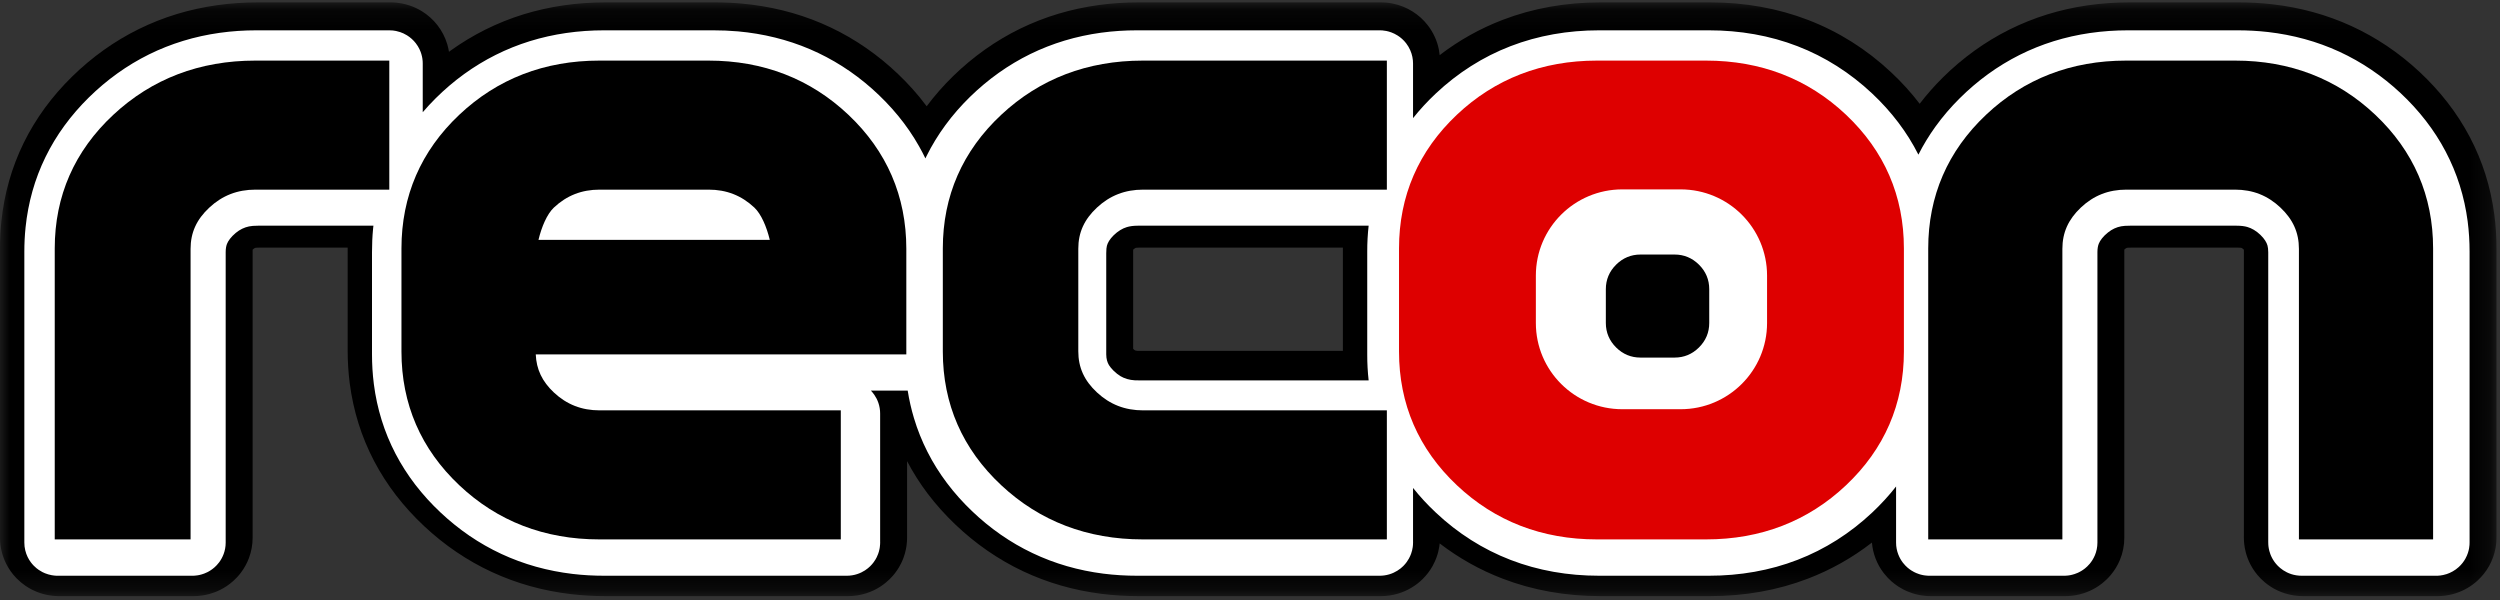
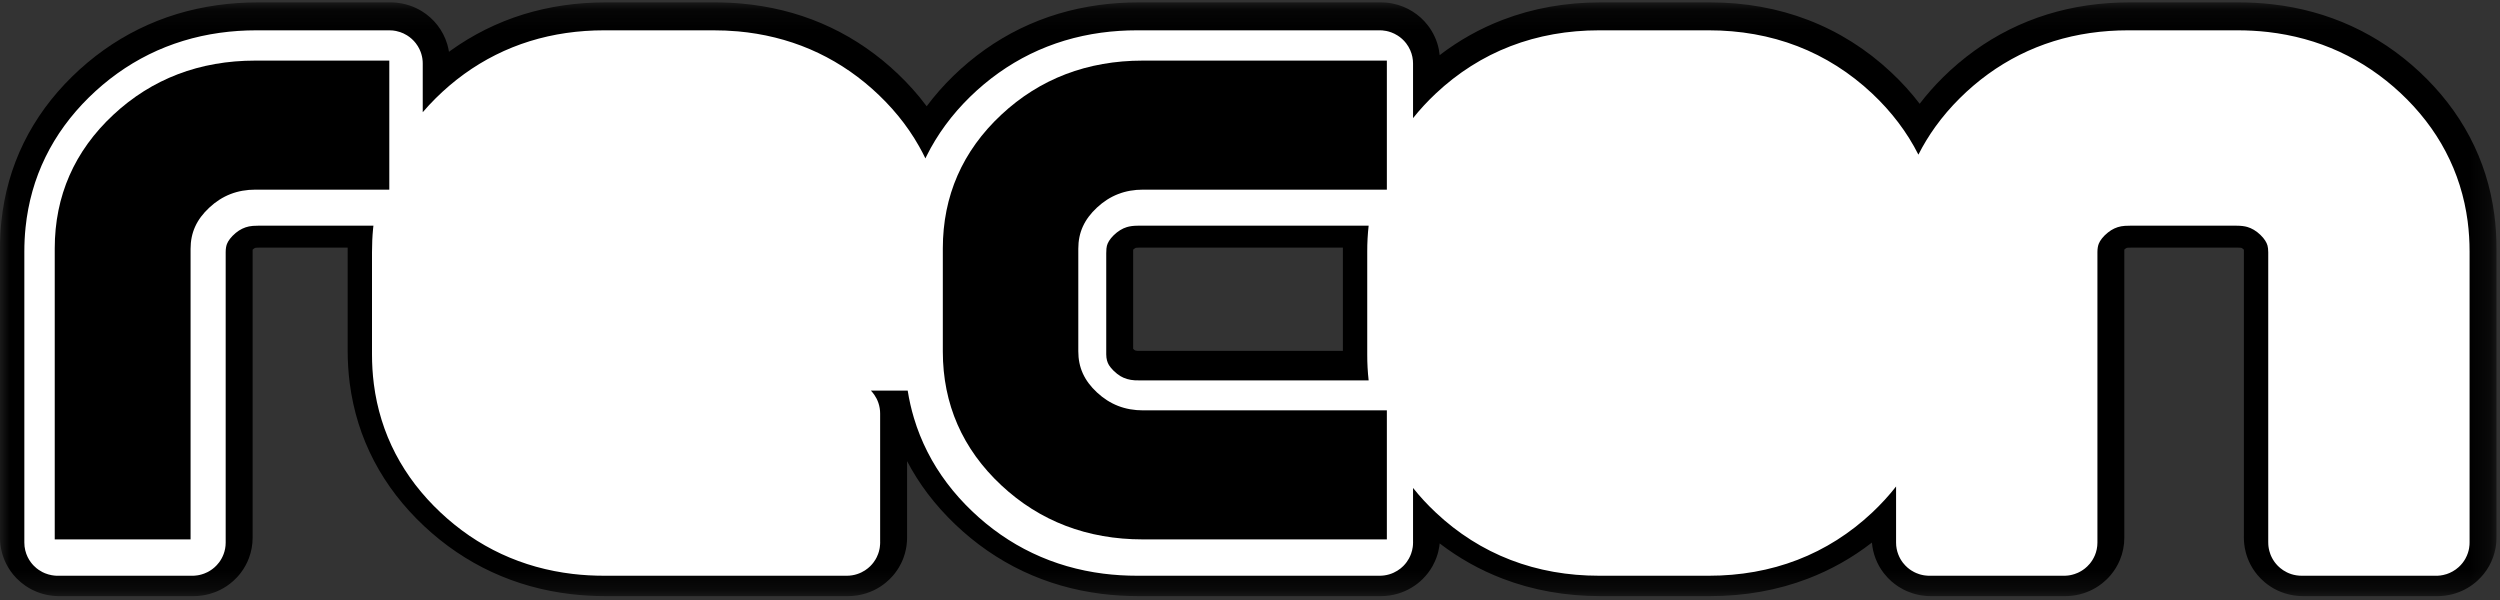
<svg xmlns="http://www.w3.org/2000/svg" xmlns:xlink="http://www.w3.org/1999/xlink" width="125px" height="30px" viewBox="0 0 125 30" version="1.1">
  <rect x="0" y="0" width="125" height="30" fill="#333333" stroke="none" />
  <defs>
    <polygon id="path-1" points="1.94401244e-05 0.119 124.824 0.119 124.824 29.806 1.94401244e-05 29.806" />
  </defs>
  <g id="Mobile" stroke="none" stroke-width="1" fill="none" fill-rule="evenodd">
    <g id="Menu---Mobile-" transform="translate(-15, -409)">
      <g id="media/Logos/Recon/Full" transform="translate(15, 409)">
        <g id="logo">
          <g id="Group-3">
            <mask id="mask-2" fill="white">
              <use xlink:href="#path-1" />
            </mask>
            <g id="Clip-2" />
            <path d="M67.144,12.397 L67.144,17.529 L67.144,17.545 L60.986,17.545 L56.997,17.545 C56.918,17.545 56.889,17.544 56.883,17.544 L56.88,17.544 C56.789,17.539 56.751,17.517 56.749,17.516 C56.743,17.513 56.71,17.492 56.658,17.443 L56.658,12.483 C56.731,12.416 56.777,12.398 56.777,12.398 L56.781,12.396 C56.781,12.396 56.832,12.381 56.947,12.381 L67.144,12.381 L67.144,12.397 Z M124.715,10.723 C124.625,10.04 124.476,9.367 124.273,8.724 C124.068,8.076 123.803,7.443 123.486,6.842 C123.171,6.244 122.796,5.665 122.373,5.12 C121.956,4.582 121.483,4.066 120.967,3.586 C120.459,3.113 119.916,2.682 119.355,2.304 C118.788,1.922 118.187,1.585 117.57,1.302 C116.953,1.02 116.306,0.784 115.644,0.603 C114.99,0.423 114.306,0.292 113.614,0.214 C113.071,0.151 112.506,0.12 111.935,0.12 L106.465,0.12 C105.754,0.12 105.052,0.17 104.375,0.268 C103.688,0.367 103.011,0.52 102.364,0.72 C101.711,0.922 101.073,1.178 100.466,1.481 C99.86,1.783 99.272,2.139 98.717,2.54 C98.165,2.938 97.635,3.387 97.141,3.876 C96.721,4.292 96.333,4.733 95.984,5.189 C95.561,4.635 95.085,4.11 94.556,3.615 C93.326,2.462 91.926,1.581 90.397,0.995 C88.886,0.414 87.242,0.12 85.509,0.12 L80.017,0.12 C78.284,0.12 76.639,0.414 75.129,0.995 C74.005,1.425 72.951,2.016 71.984,2.756 C71.974,2.659 71.96,2.562 71.941,2.467 C71.856,2.037 71.659,1.608 71.386,1.26 C71.18,0.993 70.92,0.758 70.634,0.578 C70.324,0.383 69.998,0.252 69.637,0.179 L69.628,0.176 C69.378,0.127 69.189,0.12 69.053,0.119 L69.047,0.119 L69.041,0.119 C69.015,0.119 68.99,0.119 68.967,0.12 L56.916,0.12 C56.245,0.12 55.579,0.165 54.938,0.252 C54.25,0.346 53.571,0.492 52.922,0.687 C52.266,0.883 51.625,1.133 51.016,1.43 C50.406,1.727 49.814,2.078 49.256,2.473 C48.702,2.865 48.168,3.309 47.669,3.794 C47.178,4.272 46.729,4.783 46.334,5.313 C46.215,5.154 46.093,4.997 45.967,4.844 C45.533,4.318 45.046,3.815 44.518,3.349 C44,2.892 43.448,2.476 42.877,2.114 C42.302,1.749 41.693,1.429 41.068,1.163 C40.445,0.898 39.791,0.681 39.124,0.517 C38.465,0.355 37.778,0.241 37.082,0.179 C36.643,0.139 36.199,0.12 35.724,0.12 L30.271,0.12 C29.56,0.12 28.857,0.17 28.181,0.268 C27.493,0.367 26.816,0.52 26.169,0.719 C25.516,0.921 24.877,1.177 24.27,1.48 C23.664,1.782 23.075,2.138 22.519,2.538 C22.496,2.555 22.472,2.573 22.449,2.591 C22.433,2.491 22.407,2.366 22.364,2.215 L22.36,2.203 C22.257,1.861 22.092,1.543 21.872,1.259 C21.663,0.988 21.387,0.741 21.094,0.561 C20.903,0.444 20.699,0.348 20.487,0.277 L20.484,0.276 C20.21,0.184 19.993,0.153 19.854,0.137 L19.845,0.136 C19.695,0.121 19.59,0.12 19.539,0.12 L19.532,0.12 C19.522,0.12 19.511,0.12 19.501,0.12 L12.888,0.12 C12.199,0.12 11.517,0.167 10.86,0.259 C10.172,0.356 9.494,0.504 8.845,0.701 C8.191,0.9 7.55,1.153 6.942,1.453 C6.334,1.752 5.743,2.105 5.186,2.503 C4.633,2.897 4.101,3.344 3.604,3.831 C3.102,4.322 2.645,4.849 2.245,5.395 C1.839,5.95 1.482,6.539 1.185,7.145 C0.886,7.754 0.641,8.395 0.455,9.049 C0.27,9.697 0.141,10.374 0.069,11.061 C0.023,11.497 0,11.95 1.94401244e-05,12.408 L0,12.562 C1.94401244e-05,12.67 1.94401244e-05,12.777 0,12.882 L1.94401244e-05,13.351 L0,14.658 L1.94401244e-05,15.463 L0,24.833 L1.94401244e-05,25.514 L0,26.887 C-0.001,27.322 0.104,27.774 0.296,28.162 C0.434,28.443 0.608,28.689 0.826,28.914 L0.831,28.918 C0.969,29.059 1.11,29.177 1.274,29.289 L1.284,29.297 C1.53,29.461 1.713,29.539 1.812,29.58 L1.83,29.588 C1.953,29.637 2.048,29.667 2.116,29.687 L2.126,29.69 C2.262,29.728 2.353,29.746 2.401,29.755 L2.421,29.758 C2.513,29.775 2.574,29.782 2.626,29.788 L2.647,29.79 C2.707,29.796 2.746,29.799 2.778,29.801 L2.793,29.801 C2.832,29.804 2.852,29.804 2.867,29.804 L2.881,29.805 C2.917,29.806 2.936,29.806 2.954,29.806 L3.025,29.806 L3.087,29.806 L3.112,29.806 L9.604,29.806 L9.674,29.806 L9.683,29.806 C9.694,29.806 9.706,29.806 9.722,29.805 L9.727,29.805 C9.739,29.805 9.754,29.805 9.786,29.804 L9.795,29.804 C9.82,29.803 9.851,29.801 9.901,29.798 L9.924,29.796 C9.973,29.792 10.031,29.786 10.128,29.772 L10.14,29.77 C10.175,29.764 10.224,29.757 10.287,29.744 C10.328,29.735 10.392,29.721 10.477,29.698 L10.483,29.696 C10.539,29.68 10.616,29.658 10.717,29.62 L10.721,29.619 C10.783,29.596 10.88,29.557 11.004,29.497 L11.007,29.495 C11.118,29.439 11.218,29.382 11.322,29.313 L11.34,29.301 C11.53,29.171 11.781,28.979 12.042,28.639 L12.049,28.629 C12.215,28.407 12.349,28.164 12.446,27.905 C12.568,27.583 12.632,27.232 12.631,26.887 L12.631,12.484 C12.643,12.473 12.658,12.459 12.676,12.445 C12.711,12.416 12.746,12.396 12.773,12.391 C12.773,12.391 12.828,12.381 12.959,12.381 L13.16,12.381 L13.358,12.381 L14.038,12.381 L14.918,12.381 L15.415,12.381 L15.911,12.381 L16.421,12.381 L16.931,12.381 L17.383,12.381 C17.383,12.399 17.383,12.417 17.383,12.435 L17.383,12.846 L17.383,13.597 L17.383,14.546 L17.383,17.518 C17.383,18.077 17.418,18.631 17.486,19.162 C17.575,19.845 17.721,20.518 17.922,21.162 C18.124,21.81 18.387,22.444 18.702,23.046 C19.014,23.644 19.387,24.225 19.808,24.771 C20.222,25.308 20.693,25.825 21.208,26.307 C21.715,26.782 22.255,27.215 22.813,27.593 C23.378,27.977 23.976,28.316 24.592,28.601 C25.207,28.886 25.854,29.124 26.514,29.308 C27.167,29.49 27.849,29.624 28.541,29.706 C29.104,29.772 29.687,29.806 30.275,29.806 L42.408,29.806 C42.711,29.806 43.023,29.757 43.311,29.665 C43.56,29.585 43.796,29.474 44.015,29.333 L44.02,29.329 C44.401,29.081 44.622,28.822 44.756,28.65 L44.764,28.638 C44.91,28.445 44.996,28.285 45.048,28.181 L45.055,28.168 C45.164,27.945 45.211,27.787 45.236,27.703 L45.245,27.673 C45.287,27.52 45.305,27.418 45.319,27.33 L45.325,27.294 C45.338,27.197 45.343,27.134 45.347,27.08 L45.348,27.062 C45.351,27.007 45.352,26.972 45.353,26.944 L45.353,26.932 C45.354,26.906 45.354,26.888 45.354,26.874 C45.354,26.859 45.354,26.847 45.354,26.836 L45.354,23.058 C45.649,23.62 45.994,24.166 46.384,24.681 C46.793,25.222 47.259,25.742 47.769,26.228 C48.272,26.707 48.809,27.145 49.364,27.529 C49.926,27.918 50.521,28.263 51.135,28.554 C51.747,28.844 52.392,29.088 53.05,29.277 C53.701,29.465 54.381,29.604 55.072,29.692 C55.671,29.768 56.291,29.806 56.918,29.806 L69.051,29.806 C69.334,29.806 69.626,29.764 69.897,29.683 C70.361,29.546 70.802,29.284 71.139,28.946 C71.335,28.751 71.495,28.539 71.63,28.299 L71.637,28.286 C71.812,27.966 71.874,27.73 71.908,27.603 L71.914,27.577 C71.96,27.391 71.976,27.257 71.984,27.171 C72.951,27.911 74.004,28.501 75.127,28.931 C76.638,29.512 78.283,29.806 80.017,29.806 L85.509,29.806 C87.242,29.806 88.887,29.512 90.397,28.932 C91.543,28.493 92.614,27.889 93.596,27.129 C93.619,27.404 93.682,27.678 93.781,27.933 C93.882,28.194 94.02,28.438 94.191,28.66 L94.199,28.67 C94.461,29.002 94.703,29.185 94.906,29.32 L94.926,29.334 C95.105,29.449 95.247,29.515 95.351,29.561 L95.367,29.567 C95.563,29.65 95.695,29.686 95.767,29.705 L95.801,29.714 C95.931,29.747 96.016,29.761 96.088,29.772 L96.123,29.777 C96.203,29.788 96.253,29.793 96.296,29.796 L96.319,29.798 C96.373,29.802 96.397,29.803 96.415,29.804 L96.43,29.804 C96.467,29.805 96.482,29.805 96.492,29.805 L96.506,29.806 C96.524,29.806 96.536,29.806 96.548,29.806 L103.106,29.806 C103.118,29.806 103.149,29.806 103.18,29.806 L103.195,29.806 C103.223,29.806 103.25,29.806 103.285,29.806 L103.297,29.805 C103.317,29.805 103.339,29.805 103.381,29.803 L103.397,29.803 C103.429,29.801 103.469,29.799 103.54,29.793 L103.544,29.792 C103.578,29.789 103.611,29.786 103.648,29.781 L103.654,29.78 C103.685,29.776 103.728,29.77 103.787,29.76 L103.792,29.759 C103.833,29.751 103.89,29.74 103.965,29.722 L103.968,29.722 C104.016,29.71 104.091,29.691 104.19,29.659 L104.195,29.657 C104.254,29.638 104.347,29.606 104.464,29.554 L104.469,29.552 C104.537,29.522 104.644,29.472 104.778,29.394 L104.799,29.381 C104.936,29.297 105.219,29.122 105.53,28.76 L105.539,28.748 C105.727,28.524 105.88,28.273 105.993,28.003 C106.14,27.653 106.217,27.267 106.216,26.887 L106.216,12.48 C106.23,12.467 106.248,12.452 106.268,12.436 C106.29,12.418 106.324,12.396 106.356,12.39 L106.358,12.39 C106.366,12.388 106.424,12.381 106.553,12.381 L111.898,12.381 C112.02,12.381 112.072,12.394 112.072,12.394 L112.074,12.394 C112.08,12.397 112.125,12.416 112.193,12.482 C112.193,12.482 112.193,12.482 112.194,12.482 L112.194,12.622 L112.194,12.965 L112.194,13.454 L112.194,14.07 L112.194,14.796 L112.194,15.614 L112.194,16.507 L112.194,18.444 L112.194,19.453 L112.194,20.466 L112.194,26.785 C112.193,26.804 112.193,26.827 112.193,26.855 L112.193,26.863 L112.193,26.878 C112.193,26.922 112.194,26.977 112.2,27.069 L112.2,27.077 C112.204,27.122 112.208,27.166 112.213,27.213 L112.214,27.219 C112.218,27.259 112.226,27.315 112.239,27.391 L112.24,27.399 C112.25,27.451 112.264,27.525 112.29,27.622 L112.291,27.625 C112.307,27.687 112.334,27.782 112.38,27.905 L112.381,27.908 C112.424,28.023 112.471,28.127 112.528,28.235 L112.53,28.238 C112.595,28.363 112.668,28.478 112.75,28.592 L112.757,28.601 C112.892,28.784 113.118,29.057 113.513,29.319 L113.519,29.323 C113.742,29.469 113.984,29.584 114.239,29.665 C114.527,29.757 114.838,29.806 115.141,29.806 L121.821,29.806 C121.835,29.806 121.85,29.806 121.865,29.806 L121.88,29.806 L121.894,29.806 C122.046,29.804 122.362,29.799 122.796,29.66 C123.186,29.535 123.567,29.313 123.87,29.036 C124.101,28.826 124.303,28.572 124.455,28.3 C124.613,28.016 124.719,27.721 124.778,27.401 L124.78,27.389 C124.818,27.172 124.824,27.009 124.824,26.892 L124.824,12.4 C124.824,11.832 124.788,11.267 124.715,10.723 L124.715,10.723 Z" id="Fill-1" fill="#000000" mask="url(#mask-2)" />
          </g>
          <path d="M68.432,11.285 L68.394,11.285 L67.839,11.285 L67.14,11.285 L66.324,11.285 L65.417,11.285 L64.445,11.285 L63.434,11.285 L62.41,11.285 L61.399,11.285 L60.427,11.285 L59.521,11.285 L58.706,11.285 L58.009,11.285 L57.455,11.285 L57.071,11.285 L56.883,11.285 C56.669,11.285 56.487,11.311 56.34,11.356 C56.123,11.421 55.895,11.557 55.682,11.765 C55.583,11.862 55.506,11.96 55.451,12.048 C55.397,12.137 55.364,12.216 55.345,12.29 C55.327,12.358 55.312,12.476 55.312,12.659 L55.312,13.137 L55.312,13.934 L55.312,14.908 L55.312,15.916 L55.312,16.815 L55.312,17.464 L55.312,17.719 C55.313,17.947 55.366,18.121 55.449,18.257 C55.501,18.341 55.582,18.442 55.692,18.549 C55.805,18.658 55.918,18.744 56.026,18.809 C56.222,18.926 56.467,19.001 56.747,19.016 C56.79,19.018 56.858,19.019 56.954,19.019 L57.246,19.019 L57.721,19.019 L58.351,19.019 L59.113,19.019 L59.978,19.019 L60.921,19.019 L61.916,19.019 L62.937,19.019 L63.958,19.019 L64.953,19.019 L65.894,19.019 L66.758,19.019 L67.517,19.019 L68.144,19.019 L68.432,19.019 C68.385,18.595 68.361,18.165 68.362,17.73 L68.362,12.574 C68.361,12.139 68.385,11.708 68.432,11.285 L68.432,11.285 Z M123.479,26.99 L123.479,27.126 C123.479,27.195 123.476,27.286 123.454,27.417 C123.43,27.546 123.386,27.724 123.269,27.935 C123.192,28.073 123.079,28.224 122.938,28.351 C122.751,28.524 122.523,28.643 122.337,28.703 C122.085,28.784 121.913,28.786 121.808,28.788 C121.795,28.788 121.782,28.787 121.771,28.787 L121.701,28.787 L121.248,28.787 L120.528,28.787 L119.625,28.787 L118.623,28.787 L117.605,28.787 L116.658,28.787 L115.866,28.787 L115.312,28.787 L115.081,28.787 C114.906,28.787 114.727,28.759 114.57,28.708 C114.411,28.657 114.274,28.587 114.162,28.513 C113.938,28.364 113.813,28.214 113.728,28.099 C113.671,28.02 113.633,27.954 113.602,27.896 C113.562,27.82 113.537,27.759 113.518,27.708 C113.493,27.641 113.478,27.59 113.467,27.547 C113.452,27.491 113.444,27.451 113.438,27.417 C113.431,27.372 113.426,27.341 113.423,27.314 C113.419,27.279 113.418,27.255 113.416,27.234 C113.411,27.155 113.412,27.127 113.412,27.099 C113.412,27.073 113.412,27.053 113.412,27.039 L113.412,26.809 L113.412,26.404 L113.412,25.86 L113.412,25.195 L113.412,24.427 L113.412,23.574 L113.412,22.653 L113.412,21.682 L113.412,20.679 L113.412,19.662 L113.412,18.648 L113.412,17.655 L113.412,16.702 L113.412,15.806 L113.412,14.984 L113.412,14.255 L113.412,13.636 L113.412,13.145 L113.412,12.8 L113.412,12.618 C113.412,12.469 113.396,12.356 113.375,12.278 C113.354,12.203 113.319,12.122 113.261,12.031 C113.204,11.941 113.123,11.841 113.019,11.742 C112.808,11.54 112.582,11.41 112.368,11.349 C112.23,11.309 112.053,11.285 111.833,11.285 L111.43,11.285 L110.694,11.285 L109.752,11.285 L108.733,11.285 L107.766,11.285 L106.978,11.285 L106.498,11.285 C106.305,11.284 106.161,11.296 106.059,11.315 C105.826,11.358 105.602,11.46 105.401,11.622 C105.281,11.717 105.178,11.82 105.101,11.917 C105.023,12.014 104.972,12.104 104.941,12.181 C104.9,12.28 104.871,12.421 104.871,12.603 L104.871,12.749 L104.871,13.063 L104.871,13.527 L104.871,14.122 L104.871,14.83 L104.871,15.635 L104.871,16.518 L104.871,17.461 L104.871,18.447 L104.871,19.458 L104.871,20.476 L104.871,21.483 L104.871,22.462 L104.871,23.394 L104.871,24.263 L104.871,25.049 L104.871,25.736 L104.871,26.305 L104.871,26.74 L104.871,27.02 L104.871,27.131 C104.872,27.358 104.821,27.582 104.746,27.761 C104.67,27.942 104.575,28.082 104.488,28.187 C104.31,28.396 104.165,28.487 104.059,28.552 C103.987,28.595 103.93,28.622 103.881,28.644 C103.816,28.672 103.767,28.69 103.726,28.703 C103.672,28.721 103.632,28.731 103.599,28.739 C103.556,28.75 103.525,28.756 103.499,28.761 C103.465,28.766 103.441,28.77 103.421,28.773 C103.395,28.776 103.376,28.778 103.361,28.779 C103.303,28.785 103.285,28.785 103.266,28.786 C103.234,28.787 103.22,28.787 103.205,28.787 C103.177,28.787 103.155,28.787 103.132,28.787 C103.09,28.787 103.045,28.787 103.042,28.787 L102.55,28.787 L101.799,28.787 L100.875,28.787 L99.866,28.787 L98.854,28.787 L97.924,28.787 L97.16,28.787 L96.647,28.787 L96.552,28.787 L96.502,28.787 C96.485,28.787 96.476,28.787 96.455,28.787 C96.446,28.787 96.445,28.787 96.408,28.786 C96.396,28.786 96.384,28.785 96.346,28.782 C96.325,28.781 96.301,28.779 96.234,28.77 C96.197,28.765 96.154,28.76 96.051,28.734 C95.997,28.719 95.929,28.702 95.806,28.65 C95.743,28.622 95.666,28.586 95.559,28.518 C95.454,28.447 95.312,28.347 95.146,28.137 C95.065,28.031 94.98,27.894 94.914,27.722 C94.847,27.551 94.803,27.343 94.804,27.132 L94.804,27.031 L94.804,26.76 L94.804,26.334 L94.804,25.772 L94.804,25.092 L94.804,24.324 C94.445,24.782 94.047,25.216 93.611,25.626 C92.509,26.663 91.249,27.465 89.87,27.995 C88.493,28.527 87.003,28.787 85.445,28.787 L85.44,28.787 L79.958,28.787 C78.398,28.788 76.906,28.527 75.527,27.995 C74.148,27.465 72.889,26.663 71.789,25.627 C71.375,25.239 70.996,24.829 70.652,24.397 C70.652,24.691 70.652,24.985 70.652,25.279 C70.652,25.563 70.652,25.848 70.652,26.132 C70.652,26.345 70.652,26.558 70.652,26.771 C70.652,26.87 70.652,26.969 70.652,27.068 C70.652,27.083 70.653,27.1 70.653,27.121 C70.653,27.151 70.652,27.189 70.648,27.248 C70.643,27.308 70.638,27.386 70.604,27.525 C70.579,27.619 70.546,27.743 70.445,27.929 C70.386,28.035 70.302,28.163 70.164,28.302 C70.008,28.459 69.764,28.629 69.464,28.717 C69.308,28.764 69.142,28.787 68.987,28.787 L68.984,28.787 L68.94,28.787 L68.696,28.787 L68.263,28.787 L67.668,28.787 L66.937,28.787 L66.095,28.787 L65.169,28.787 L64.184,28.787 L63.167,28.787 L62.144,28.787 L61.14,28.787 L60.182,28.787 L59.297,28.787 L58.508,28.787 L57.844,28.787 L57.329,28.787 L56.99,28.787 L56.853,28.787 C56.296,28.787 55.734,28.754 55.171,28.683 C54.557,28.605 53.946,28.481 53.344,28.307 C52.755,28.137 52.18,27.919 51.624,27.654 C51.068,27.39 50.537,27.08 50.035,26.731 C49.519,26.372 49.039,25.976 48.593,25.549 C48.146,25.121 47.726,24.655 47.346,24.15 C46.98,23.664 46.653,23.145 46.375,22.596 C46.099,22.053 45.872,21.487 45.698,20.906 C45.562,20.453 45.458,19.993 45.385,19.531 L45.239,19.531 L44.826,19.531 L44.287,19.531 L43.634,19.531 L43.545,19.531 C43.6,19.589 43.658,19.657 43.716,19.741 C43.791,19.849 43.864,19.984 43.919,20.143 C43.974,20.305 44.008,20.491 44.007,20.676 L44.007,20.909 L44.007,21.473 L44.007,22.276 L44.007,23.23 L44.007,24.244 L44.007,25.227 L44.007,26.09 L44.007,26.743 L44.007,27.085 C44.007,27.092 44.008,27.102 44.008,27.116 C44.008,27.125 44.008,27.136 44.007,27.152 C44.007,27.169 44.006,27.189 44.004,27.228 C44.002,27.257 44.001,27.289 43.99,27.364 C43.983,27.409 43.976,27.465 43.944,27.581 C43.925,27.645 43.901,27.727 43.836,27.862 C43.801,27.932 43.754,28.018 43.672,28.126 C43.588,28.236 43.465,28.378 43.25,28.519 C43.141,28.59 43.007,28.657 42.852,28.707 C42.696,28.758 42.519,28.787 42.344,28.787 L42.34,28.787 L42.303,28.787 L42.07,28.787 L41.647,28.787 L41.06,28.787 L40.335,28.787 L39.499,28.787 L38.576,28.787 L37.594,28.787 L36.579,28.787 L35.555,28.787 L34.55,28.787 L33.589,28.787 L32.698,28.787 L31.904,28.787 L31.232,28.787 L30.708,28.787 L30.359,28.787 L30.21,28.787 C29.686,28.787 29.158,28.759 28.629,28.696 C28.014,28.623 27.401,28.504 26.796,28.335 C26.206,28.17 25.629,27.957 25.071,27.698 C24.513,27.438 23.979,27.133 23.473,26.789 C22.956,26.435 22.473,26.043 22.024,25.621 C21.572,25.196 21.148,24.733 20.762,24.231 C20.392,23.748 20.06,23.232 19.775,22.685 C19.494,22.146 19.262,21.582 19.082,21.002 C18.899,20.413 18.77,19.812 18.693,19.208 C18.629,18.708 18.6,18.21 18.6,17.718 L18.6,17.379 L18.6,16.674 L18.6,15.745 L18.6,14.733 L18.6,13.78 L18.6,13.026 L18.6,12.612 C18.6,12.222 18.616,11.824 18.656,11.419 C18.661,11.374 18.666,11.329 18.671,11.285 L18.635,11.285 L17.824,11.285 L16.866,11.285 L15.846,11.285 L14.853,11.285 L13.973,11.285 L13.292,11.285 L12.899,11.285 C12.708,11.285 12.561,11.298 12.45,11.321 C12.22,11.368 11.995,11.475 11.791,11.643 C11.673,11.741 11.573,11.844 11.499,11.94 C11.424,12.037 11.376,12.125 11.347,12.2 C11.311,12.295 11.284,12.43 11.284,12.605 L11.284,12.758 L11.284,13.077 L11.284,13.545 L11.284,14.145 L11.284,14.857 L11.284,15.665 L11.284,16.55 L11.284,17.495 L11.284,18.482 L11.284,19.494 L11.284,20.512 L11.284,21.518 L11.284,22.495 L11.284,23.426 L11.284,24.292 L11.284,25.075 L11.284,25.758 L11.284,26.323 L11.284,26.752 L11.284,27.027 L11.284,27.131 C11.285,27.337 11.244,27.539 11.18,27.707 C11.116,27.877 11.034,28.013 10.955,28.119 C10.793,28.331 10.651,28.434 10.545,28.506 C10.474,28.554 10.415,28.586 10.365,28.611 C10.298,28.645 10.246,28.665 10.203,28.681 C10.146,28.703 10.103,28.715 10.067,28.725 C10.021,28.738 9.987,28.746 9.959,28.752 C9.922,28.76 9.896,28.764 9.874,28.767 C9.792,28.779 9.767,28.78 9.743,28.782 C9.701,28.785 9.688,28.786 9.675,28.786 C9.653,28.787 9.646,28.787 9.637,28.787 C9.622,28.787 9.613,28.787 9.603,28.787 L9.539,28.787 L9.446,28.787 L8.941,28.787 L8.181,28.787 L7.254,28.787 L6.243,28.787 L5.232,28.787 L4.306,28.787 L3.55,28.787 L3.048,28.787 L3.043,28.787 L3.021,28.787 L2.96,28.787 L2.909,28.787 C2.891,28.787 2.879,28.787 2.846,28.787 C2.835,28.786 2.824,28.786 2.795,28.785 C2.778,28.784 2.759,28.783 2.711,28.778 C2.684,28.775 2.652,28.772 2.581,28.759 C2.544,28.753 2.498,28.744 2.416,28.72 C2.374,28.708 2.322,28.692 2.25,28.663 C2.176,28.632 2.081,28.591 1.938,28.495 C1.867,28.446 1.782,28.381 1.685,28.282 C1.589,28.182 1.477,28.046 1.382,27.851 C1.287,27.657 1.215,27.398 1.217,27.131 C1.217,27.096 1.217,27.06 1.217,27.025 L1.217,26.747 L1.217,26.316 L1.217,25.75 C1.217,25.522 1.217,25.294 1.217,25.066 C1.217,24.805 1.217,24.544 1.217,24.282 L1.217,23.416 L1.217,22.485 L1.217,21.508 L1.217,20.502 L1.217,19.484 L1.217,18.472 L1.217,17.485 L1.217,16.54 L1.217,15.654 C1.217,15.385 1.217,15.115 1.217,14.846 C1.217,14.608 1.217,14.37 1.217,14.132 L1.217,13.532 C1.217,13.375 1.217,13.219 1.217,13.063 C1.217,12.955 1.217,12.848 1.217,12.741 C1.217,12.689 1.217,12.638 1.217,12.586 C1.217,12.182 1.236,11.774 1.279,11.363 C1.342,10.757 1.455,10.152 1.623,9.556 C1.788,8.972 2.005,8.402 2.273,7.855 C2.542,7.303 2.86,6.779 3.218,6.288 C3.589,5.779 4.001,5.308 4.441,4.874 C4.883,4.44 5.36,4.035 5.871,3.669 C6.368,3.312 6.896,2.995 7.448,2.721 C7.999,2.449 8.571,2.223 9.157,2.044 C9.755,1.861 10.363,1.729 10.974,1.643 C11.592,1.556 12.21,1.516 12.823,1.516 L13.071,1.516 L13.698,1.516 L14.577,1.516 L15.582,1.516 L16.585,1.516 L17.458,1.516 L18.076,1.516 L18.31,1.516 L18.448,1.516 L19.353,1.516 L19.444,1.516 C19.451,1.516 19.459,1.516 19.468,1.516 C19.505,1.516 19.561,1.517 19.647,1.525 C19.733,1.535 19.852,1.553 20.008,1.605 C20.112,1.64 20.231,1.692 20.353,1.768 C20.514,1.867 20.673,2.01 20.789,2.161 C20.946,2.363 21.025,2.56 21.067,2.699 C21.122,2.888 21.127,2.993 21.133,3.058 C21.138,3.145 21.137,3.168 21.137,3.177 L21.137,3.262 L21.137,3.696 L21.137,4.409 L21.137,5.31 L21.137,5.611 C21.344,5.369 21.56,5.137 21.784,4.914 C22.224,4.477 22.7,4.07 23.209,3.701 C23.705,3.342 24.231,3.022 24.782,2.746 C25.331,2.471 25.902,2.242 26.487,2.06 C27.084,1.875 27.691,1.74 28.302,1.651 C28.938,1.559 29.575,1.516 30.206,1.516 L30.311,1.516 L30.813,1.516 L31.614,1.516 L32.587,1.516 L33.605,1.516 L34.542,1.516 L35.269,1.516 L35.66,1.516 C36.067,1.516 36.482,1.532 36.902,1.569 C37.52,1.625 38.139,1.726 38.75,1.877 C39.345,2.024 39.93,2.218 40.497,2.46 C41.062,2.702 41.605,2.989 42.121,3.318 C42.647,3.652 43.14,4.028 43.601,4.436 C44.067,4.85 44.507,5.302 44.909,5.792 C45.296,6.264 45.647,6.771 45.951,7.31 C46.064,7.509 46.171,7.713 46.27,7.92 C46.287,7.885 46.304,7.849 46.321,7.814 C46.593,7.263 46.914,6.741 47.274,6.251 C47.647,5.743 48.061,5.273 48.503,4.841 C48.947,4.408 49.425,4.006 49.937,3.642 C50.436,3.288 50.964,2.972 51.517,2.701 C52.07,2.431 52.643,2.207 53.229,2.03 C53.829,1.85 54.438,1.72 55.049,1.636 C55.652,1.554 56.255,1.516 56.852,1.516 L56.987,1.516 L57.345,1.516 L57.892,1.516 L58.598,1.516 L59.43,1.516 L60.357,1.516 L61.346,1.516 L62.367,1.516 L63.386,1.516 L64.373,1.516 L65.295,1.516 L66.121,1.516 L66.819,1.516 L67.357,1.516 L67.703,1.516 L67.825,1.516 L68.139,1.516 L68.922,1.516 C68.939,1.516 68.959,1.515 68.98,1.515 C69.059,1.516 69.165,1.519 69.314,1.548 C69.461,1.579 69.659,1.636 69.882,1.777 C70.03,1.87 70.183,2.003 70.307,2.164 C70.474,2.379 70.578,2.634 70.619,2.846 C70.644,2.969 70.652,3.079 70.652,3.175 C70.652,3.184 70.652,3.193 70.652,3.202 C70.652,3.244 70.652,3.285 70.652,3.328 C70.652,3.494 70.652,3.662 70.652,3.829 C70.652,4.083 70.652,4.336 70.652,4.59 C70.652,4.899 70.652,5.209 70.652,5.519 L70.652,5.907 C70.996,5.475 71.375,5.065 71.788,4.677 C72.89,3.64 74.149,2.839 75.528,2.308 C76.907,1.776 78.398,1.516 79.958,1.516 L85.44,1.516 C86.999,1.516 88.491,1.776 89.87,2.308 C91.248,2.839 92.508,3.64 93.611,4.678 C94.573,5.582 95.353,6.607 95.92,7.732 C96.167,7.243 96.452,6.777 96.769,6.336 C97.137,5.825 97.546,5.351 97.984,4.916 C98.424,4.478 98.899,4.071 99.408,3.702 C99.903,3.343 100.429,3.023 100.98,2.746 C101.529,2.471 102.099,2.242 102.684,2.06 C103.28,1.875 103.887,1.74 104.497,1.651 C105.133,1.559 105.77,1.516 106.401,1.516 L106.559,1.516 L107.116,1.516 L107.953,1.516 L108.942,1.516 L109.956,1.516 L110.867,1.516 L111.549,1.516 L111.872,1.516 C112.378,1.516 112.89,1.543 113.403,1.601 C114.019,1.672 114.633,1.788 115.239,1.955 C115.83,2.118 116.409,2.328 116.968,2.585 C117.527,2.843 118.063,3.146 118.57,3.489 C119.089,3.84 119.574,4.23 120.025,4.651 C120.48,5.076 120.906,5.539 121.293,6.04 C121.666,6.522 122,7.038 122.286,7.584 C122.569,8.123 122.804,8.686 122.986,9.265 C123.172,9.854 123.302,10.455 123.382,11.058 C123.448,11.567 123.479,12.075 123.479,12.577 L123.479,12.704 L123.479,12.999 L123.479,13.445 L123.479,14.025 L123.479,14.721 L123.479,15.515 L123.479,16.389 L123.479,17.326 L123.479,18.307 L123.479,19.316 L123.479,20.334 L123.479,21.343 L123.479,22.327 L123.479,23.267 L123.479,24.145 L123.479,24.943 L123.479,25.645 L123.479,26.232 L123.479,26.686 L123.479,26.99 Z" id="Fill-4" fill="#FFFFFF" />
-           <path d="M121.655,12.424 L121.655,26.97 L114.946,26.97 L114.946,12.444 C114.946,11.632 114.653,10.976 114.023,10.38 C113.384,9.776 112.641,9.482 111.752,9.482 L106.314,9.482 C105.424,9.482 104.681,9.776 104.042,10.379 C103.413,10.975 103.119,11.631 103.119,12.444 L103.119,26.97 L96.411,26.97 L96.411,12.424 C96.411,9.798 97.385,7.547 99.306,5.736 C101.208,3.941 103.562,3.03 106.303,3.03 L111.763,3.03 C114.502,3.03 116.856,3.94 118.76,5.736 C120.681,7.549 121.655,9.799 121.655,12.424" id="Fill-6" fill="#000000" />
-           <path d="M88.353,16.152 L88.353,13.778 C88.353,11.398 86.417,9.469 84.029,9.469 L81.117,9.469 C78.729,9.469 76.793,11.398 76.793,13.778 L76.793,16.152 C76.793,18.532 78.729,20.461 81.117,20.461 L84.029,20.461 C86.417,20.461 88.353,18.532 88.353,16.152 M95.195,12.424 L95.195,17.576 C95.195,20.202 94.221,22.452 92.3,24.264 C90.398,26.06 88.043,26.97 85.303,26.97 L79.843,26.97 C77.101,26.97 74.747,26.059 72.846,24.264 C70.925,22.453 69.951,20.203 69.951,17.576 L69.951,12.424 C69.951,9.798 70.925,7.548 72.846,5.735 C74.748,3.941 77.103,3.03 79.843,3.03 L85.303,3.03 C88.042,3.03 90.396,3.94 92.3,5.736 C94.221,7.549 95.195,9.799 95.195,12.424" id="Fill-8" fill="#DE0000" />
-           <path d="M85.462,14.458 L85.462,16.148 C85.462,16.624 85.289,17.037 84.945,17.376 C84.608,17.71 84.2,17.879 83.732,17.879 L82.022,17.879 C81.555,17.879 81.146,17.71 80.809,17.376 C80.466,17.037 80.292,16.624 80.292,16.148 L80.292,14.458 C80.292,13.982 80.466,13.569 80.809,13.23 C81.146,12.897 81.555,12.727 82.022,12.727 L83.732,12.727 C84.2,12.727 84.608,12.897 84.945,13.23 C85.288,13.569 85.462,13.982 85.462,14.458" id="Fill-10" fill="#000000" />
          <path d="M69.343,20.518 L69.343,26.97 L57.138,26.97 C54.368,26.97 51.989,26.06 50.067,24.265 C48.126,22.454 47.141,20.203 47.141,17.576 L47.141,12.424 C47.141,9.798 48.125,7.547 50.067,5.735 C51.99,3.94 54.369,3.03 57.138,3.03 L68.176,3.03 L69.343,3.03 L69.343,9.482 L57.155,9.482 C56.251,9.482 55.497,9.775 54.848,10.379 C54.211,10.973 53.915,11.626 53.915,12.435 L53.915,17.565 C53.915,18.375 54.211,19.028 54.848,19.621 C55.496,20.224 56.25,20.518 57.155,20.518 L69.343,20.518 Z" id="Fill-12" fill="#000000" />
-           <path d="M26.924,11.993 L38.489,11.993 C38.331,11.336 38.058,10.699 37.716,10.377 C37.073,9.775 36.327,9.482 35.432,9.482 L29.98,9.482 C29.085,9.482 28.338,9.775 27.697,10.376 C27.354,10.698 27.081,11.336 26.924,11.993 M45.316,12.44 L45.316,17.721 L26.788,17.721 C26.819,18.461 27.104,19.072 27.696,19.626 C28.338,20.226 29.085,20.518 29.981,20.518 L42.04,20.518 L42.04,26.97 L29.964,26.97 C27.224,26.97 24.869,26.06 22.968,24.265 C21.047,22.454 20.073,20.203 20.073,17.576 L20.073,12.424 C20.073,9.798 21.047,7.547 22.968,5.735 C24.871,3.94 27.225,3.03 29.964,3.03 L35.425,3.03 C38.164,3.03 40.518,3.942 42.422,5.741 C44.342,7.557 45.316,9.811 45.316,12.44" id="Fill-14" fill="#000000" />
          <path d="M19.465,3.03 L19.465,9.482 L12.774,9.482 C11.869,9.482 11.114,9.776 10.465,10.381 C9.826,10.976 9.529,11.632 9.529,12.444 L9.529,26.97 L2.737,26.97 L2.737,12.424 C2.737,9.798 3.724,7.547 5.671,5.735 C7.599,3.94 9.985,3.03 12.761,3.03 L18.294,3.03 L19.465,3.03 Z" id="Fill-16" fill="#000000" />
        </g>
      </g>
    </g>
  </g>
</svg>